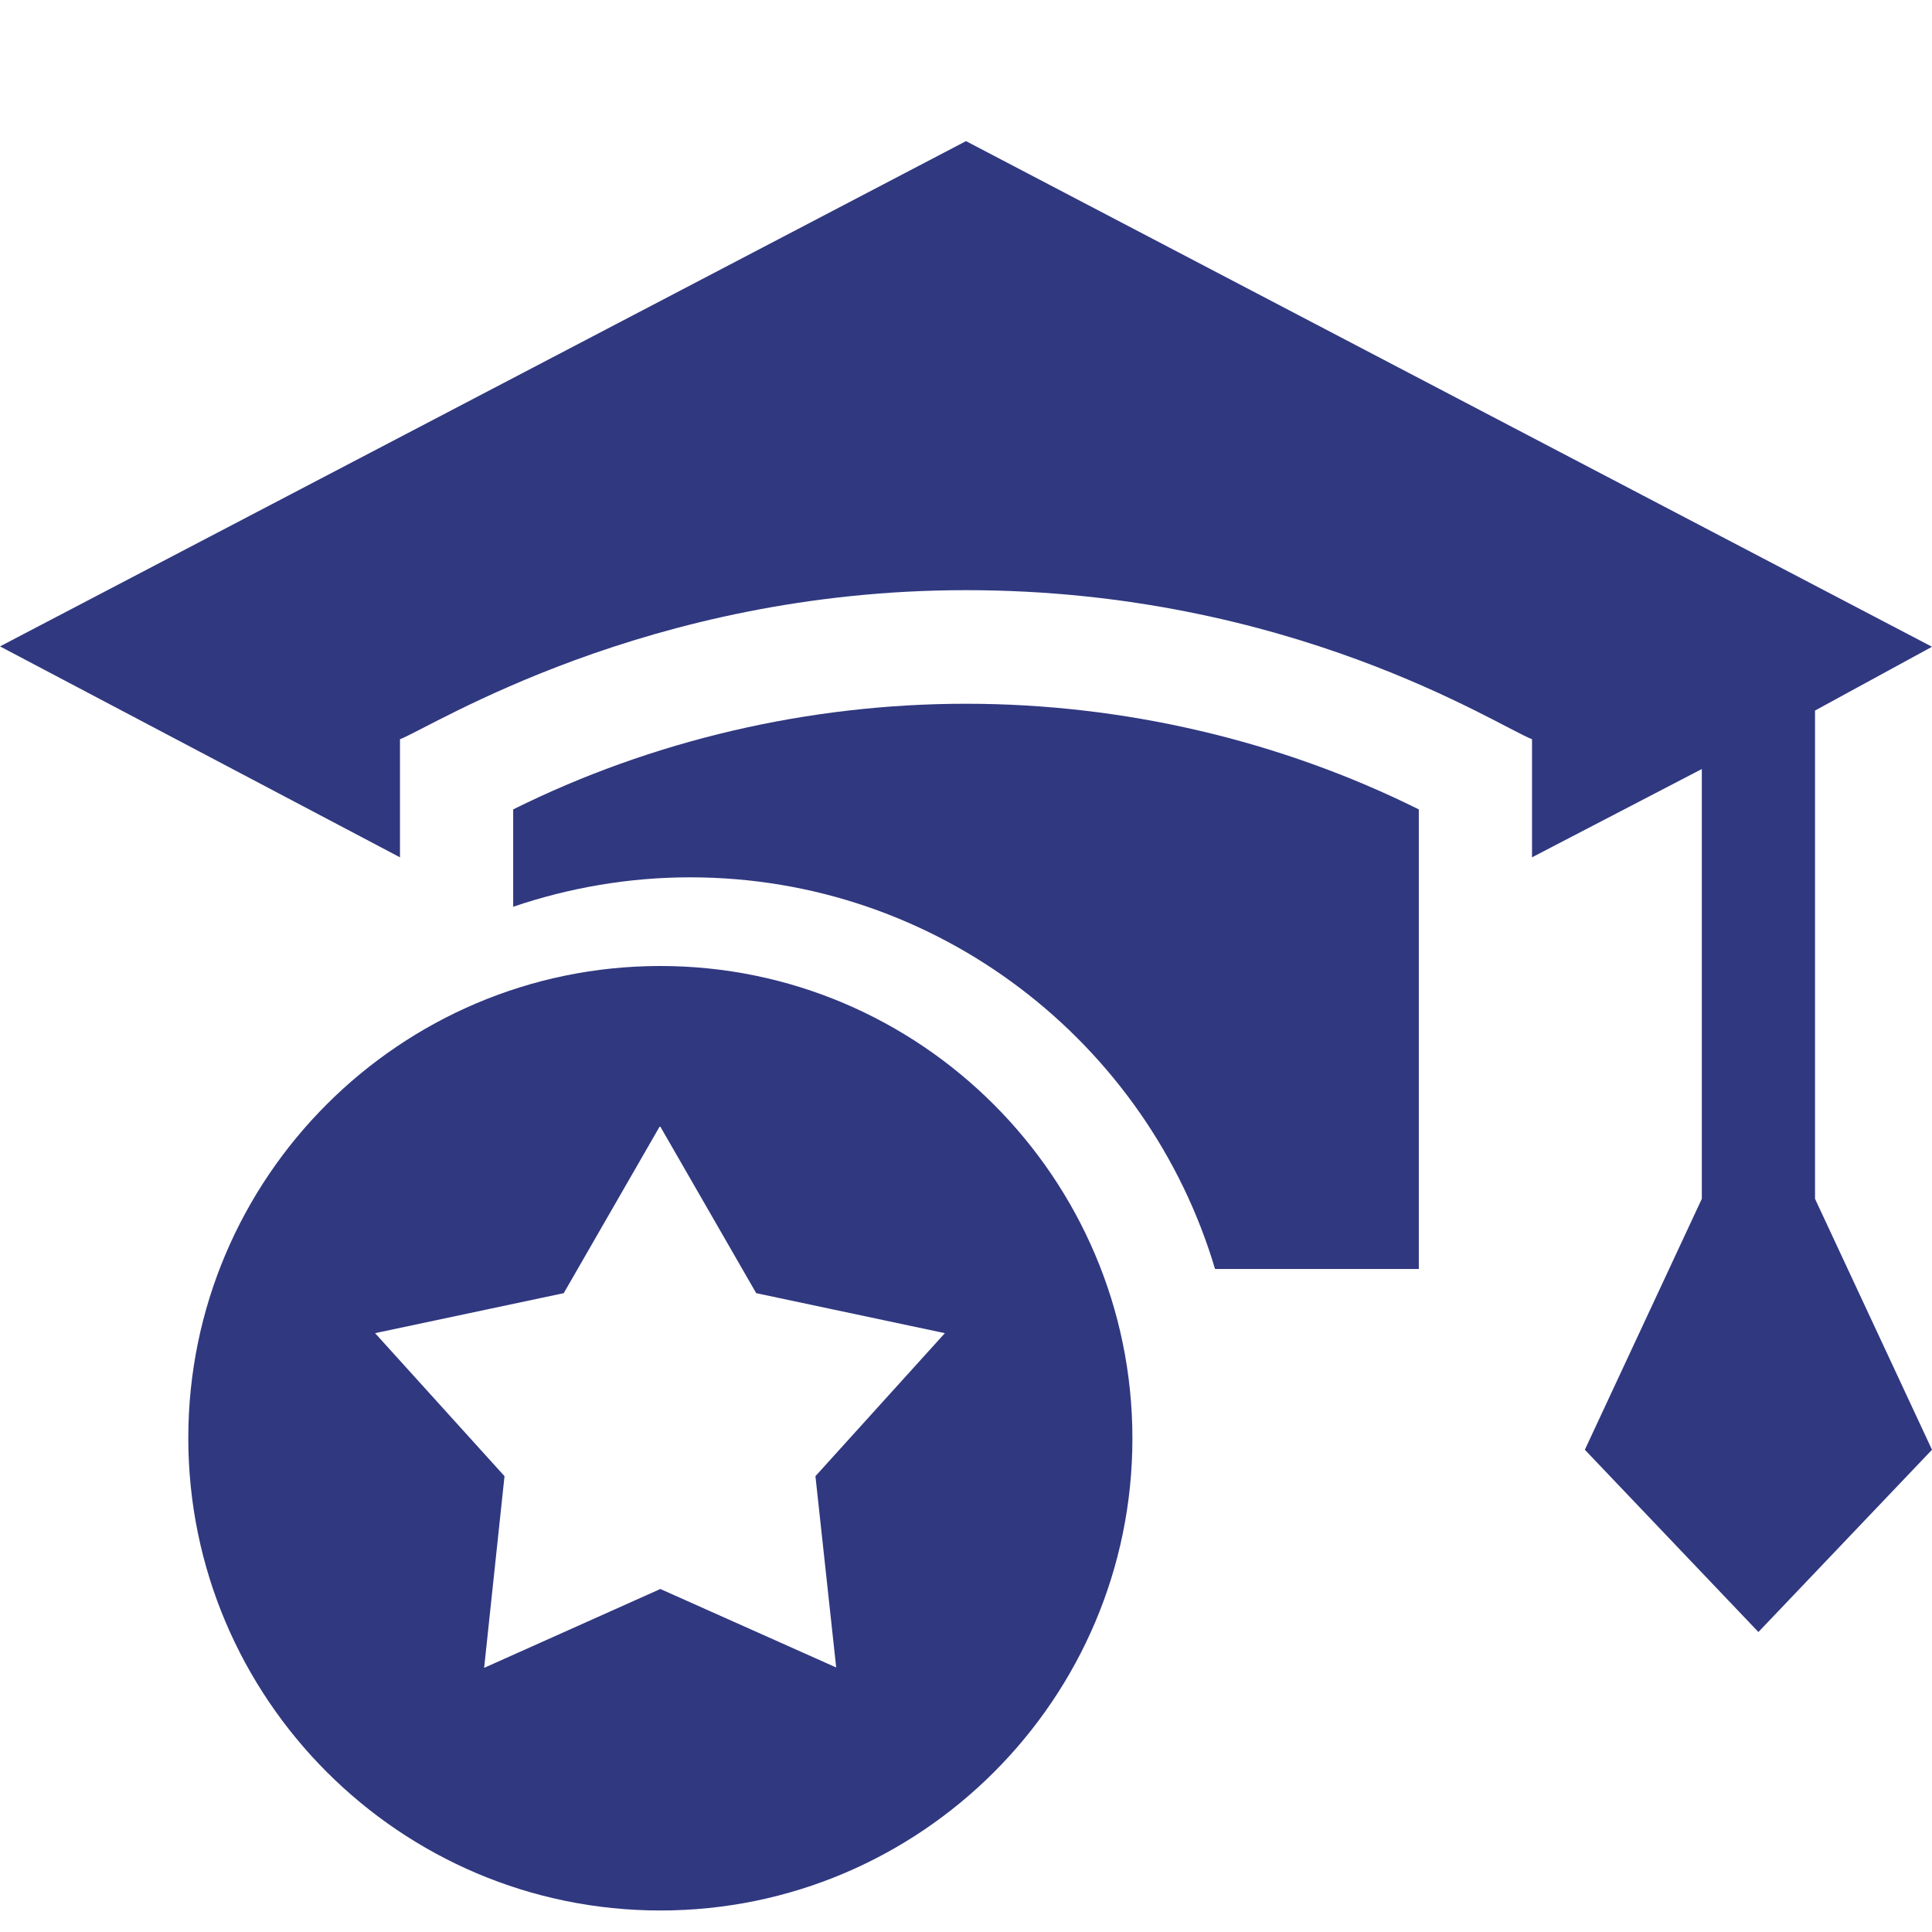
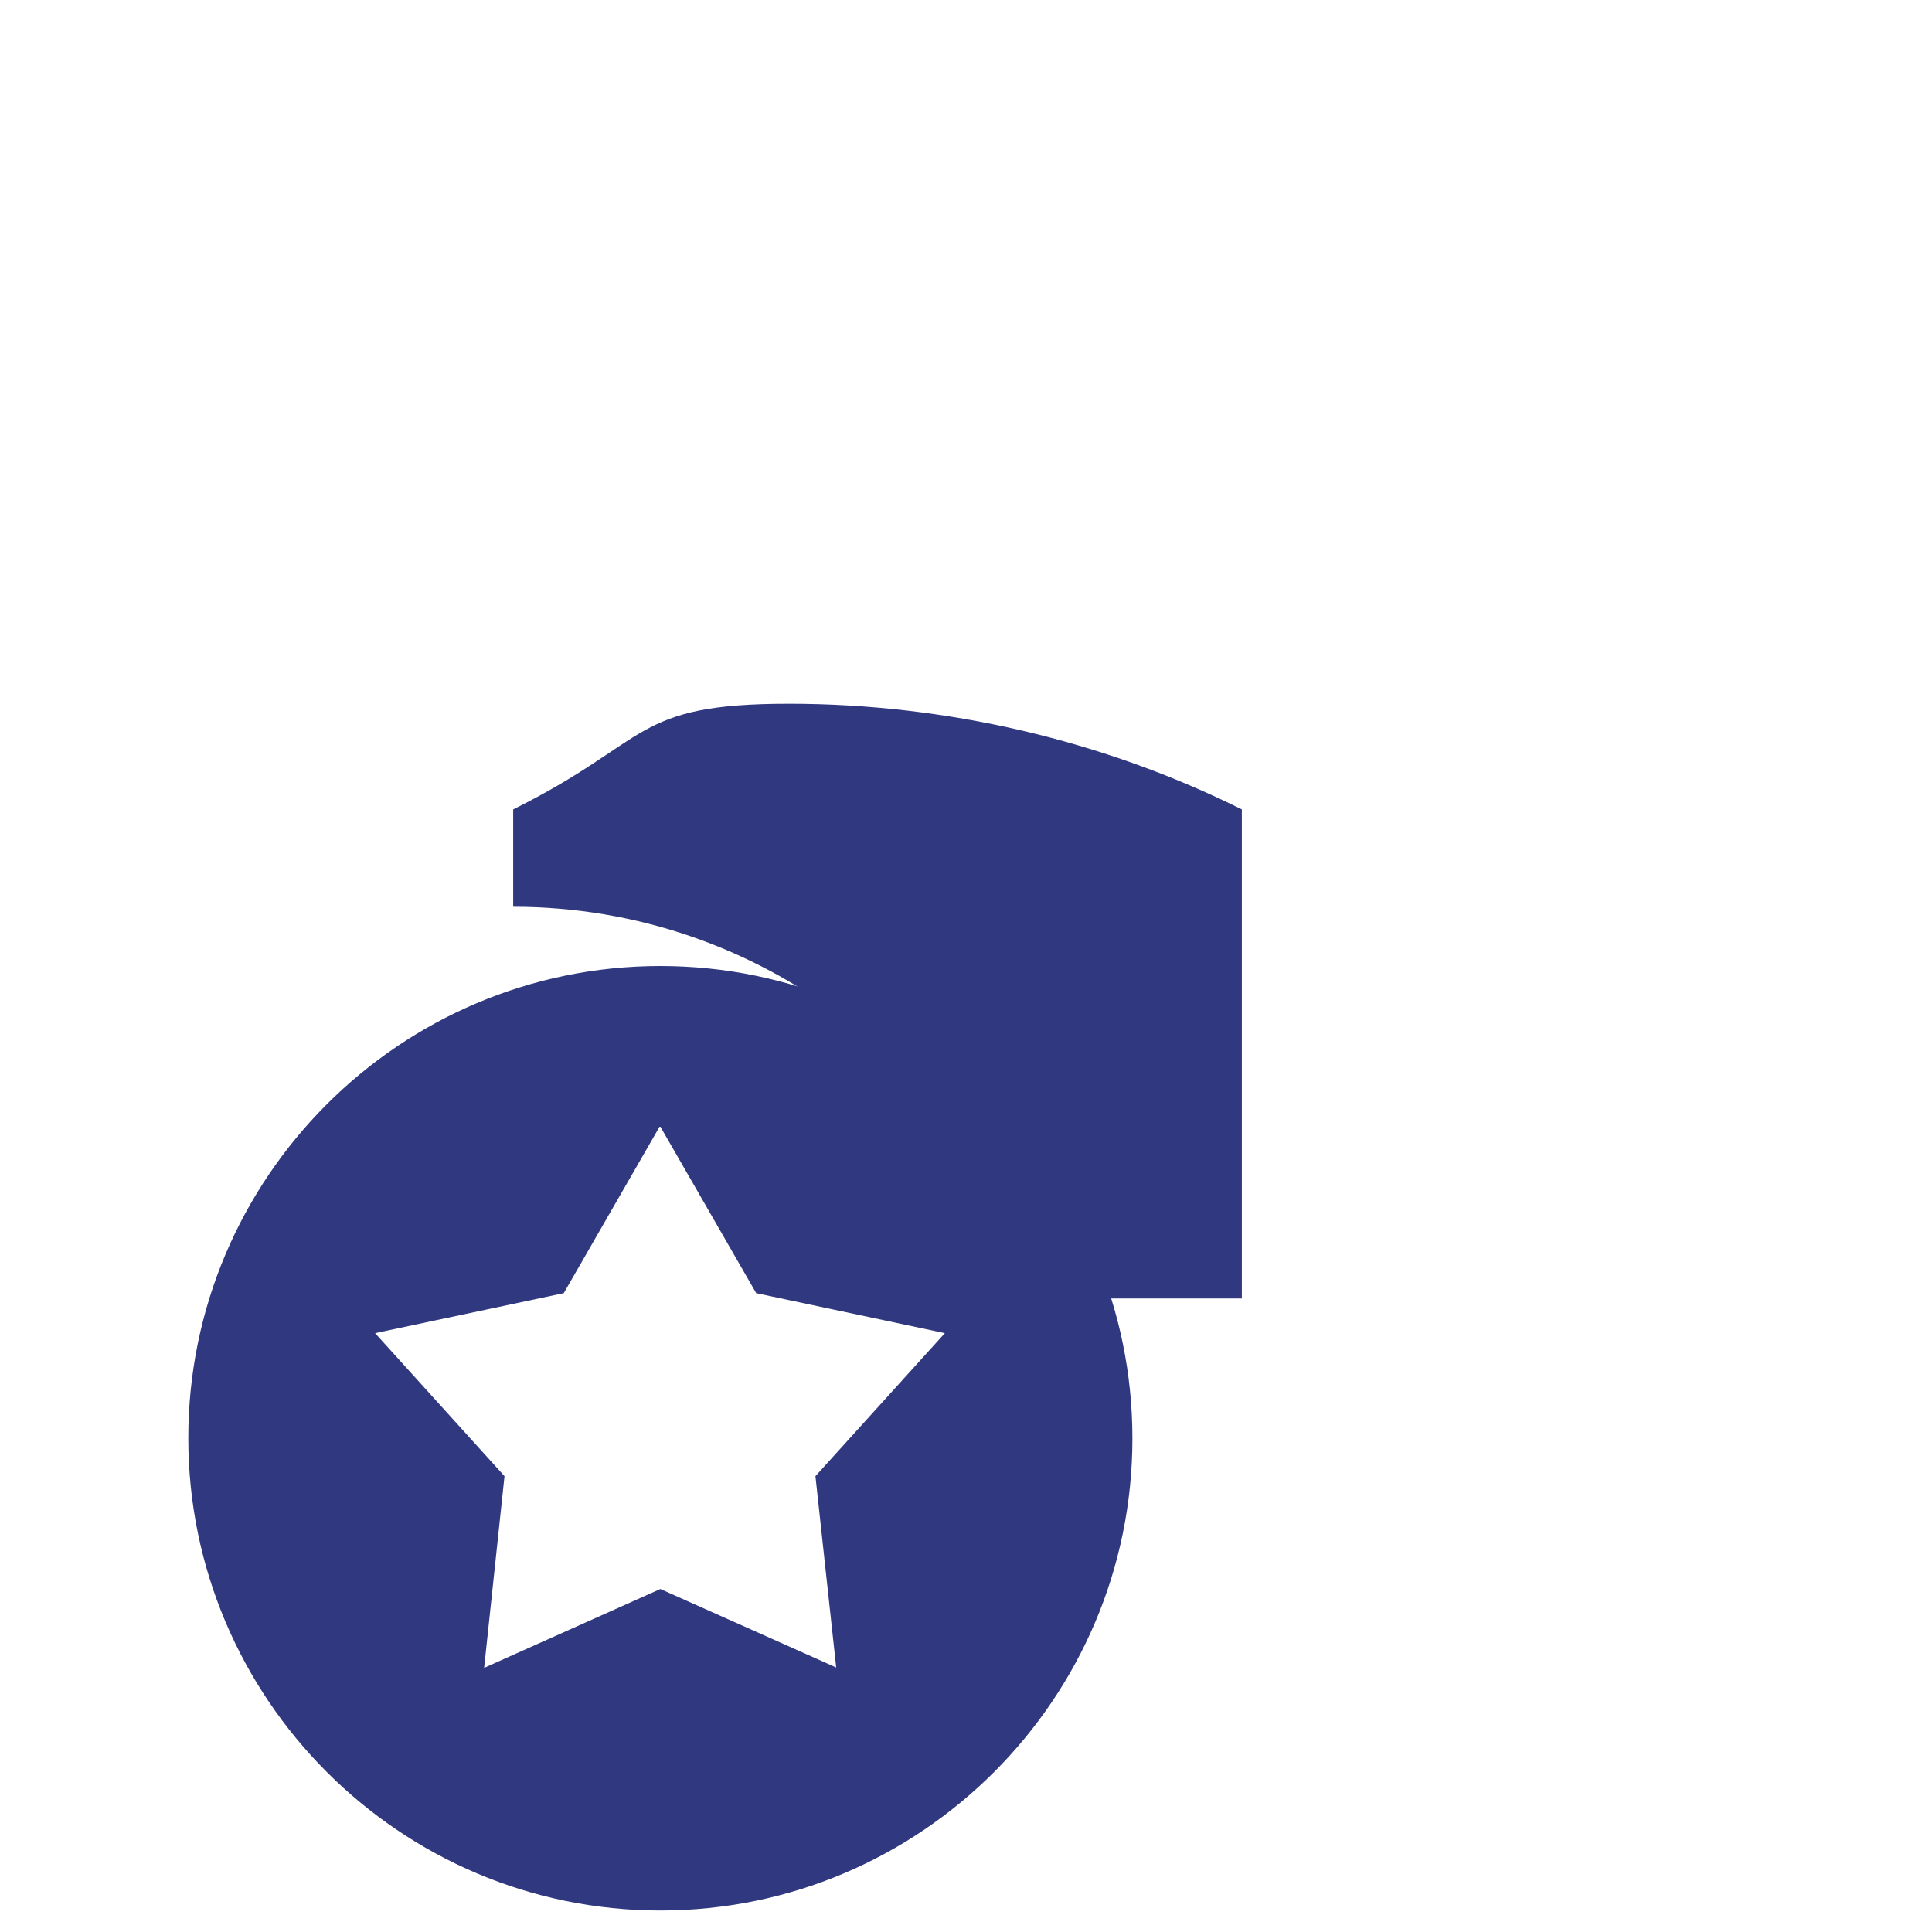
<svg xmlns="http://www.w3.org/2000/svg" version="1.1" id="Layer_1" x="0px" y="0px" viewBox="0 0 512 512" style="enable-background:new 0 0 512 512;" xml:space="preserve">
  <style type="text/css">
	.st0{fill:#303880;}
</style>
  <path class="st0" d="M175,256c-69,0-125.1,56.1-125.1,125.1S106,506.3,175,506.3s125.1-56.1,125.1-125.1S243.9,256,175,256z   M221.6,441.9L175,421.1L128.3,442l5.4-50.8l-34.3-37.9l50-10.6l25.5-44.3l25.5,44.3l50,10.6l-34.3,37.9L221.6,441.9z" />
  <g>
-     <path class="st0" d="M136,214.5v25.8c14.7-5,30.5-7.8,46.9-7.8c65.7,0,121.3,43.9,139.1,103.8h54V214.5c-36.8-18.3-78.3-28-120-28   S172.8,196.2,136,214.5z" />
-     <path class="st0" d="M481,188.3l31-16.9l-256-134L0,171.3l106,55.9v-31.3c8.4-3.2,65.2-39.5,150-39.5c86,0,140.9,36,150,39.5v31.3   l45-23.4v113.9l-31,66.5l46,48.3l46-48.3l-31-66.5V188.3z" />
+     <path class="st0" d="M136,214.5v25.8c65.7,0,121.3,43.9,139.1,103.8h54V214.5c-36.8-18.3-78.3-28-120-28   S172.8,196.2,136,214.5z" />
  </g>
</svg>